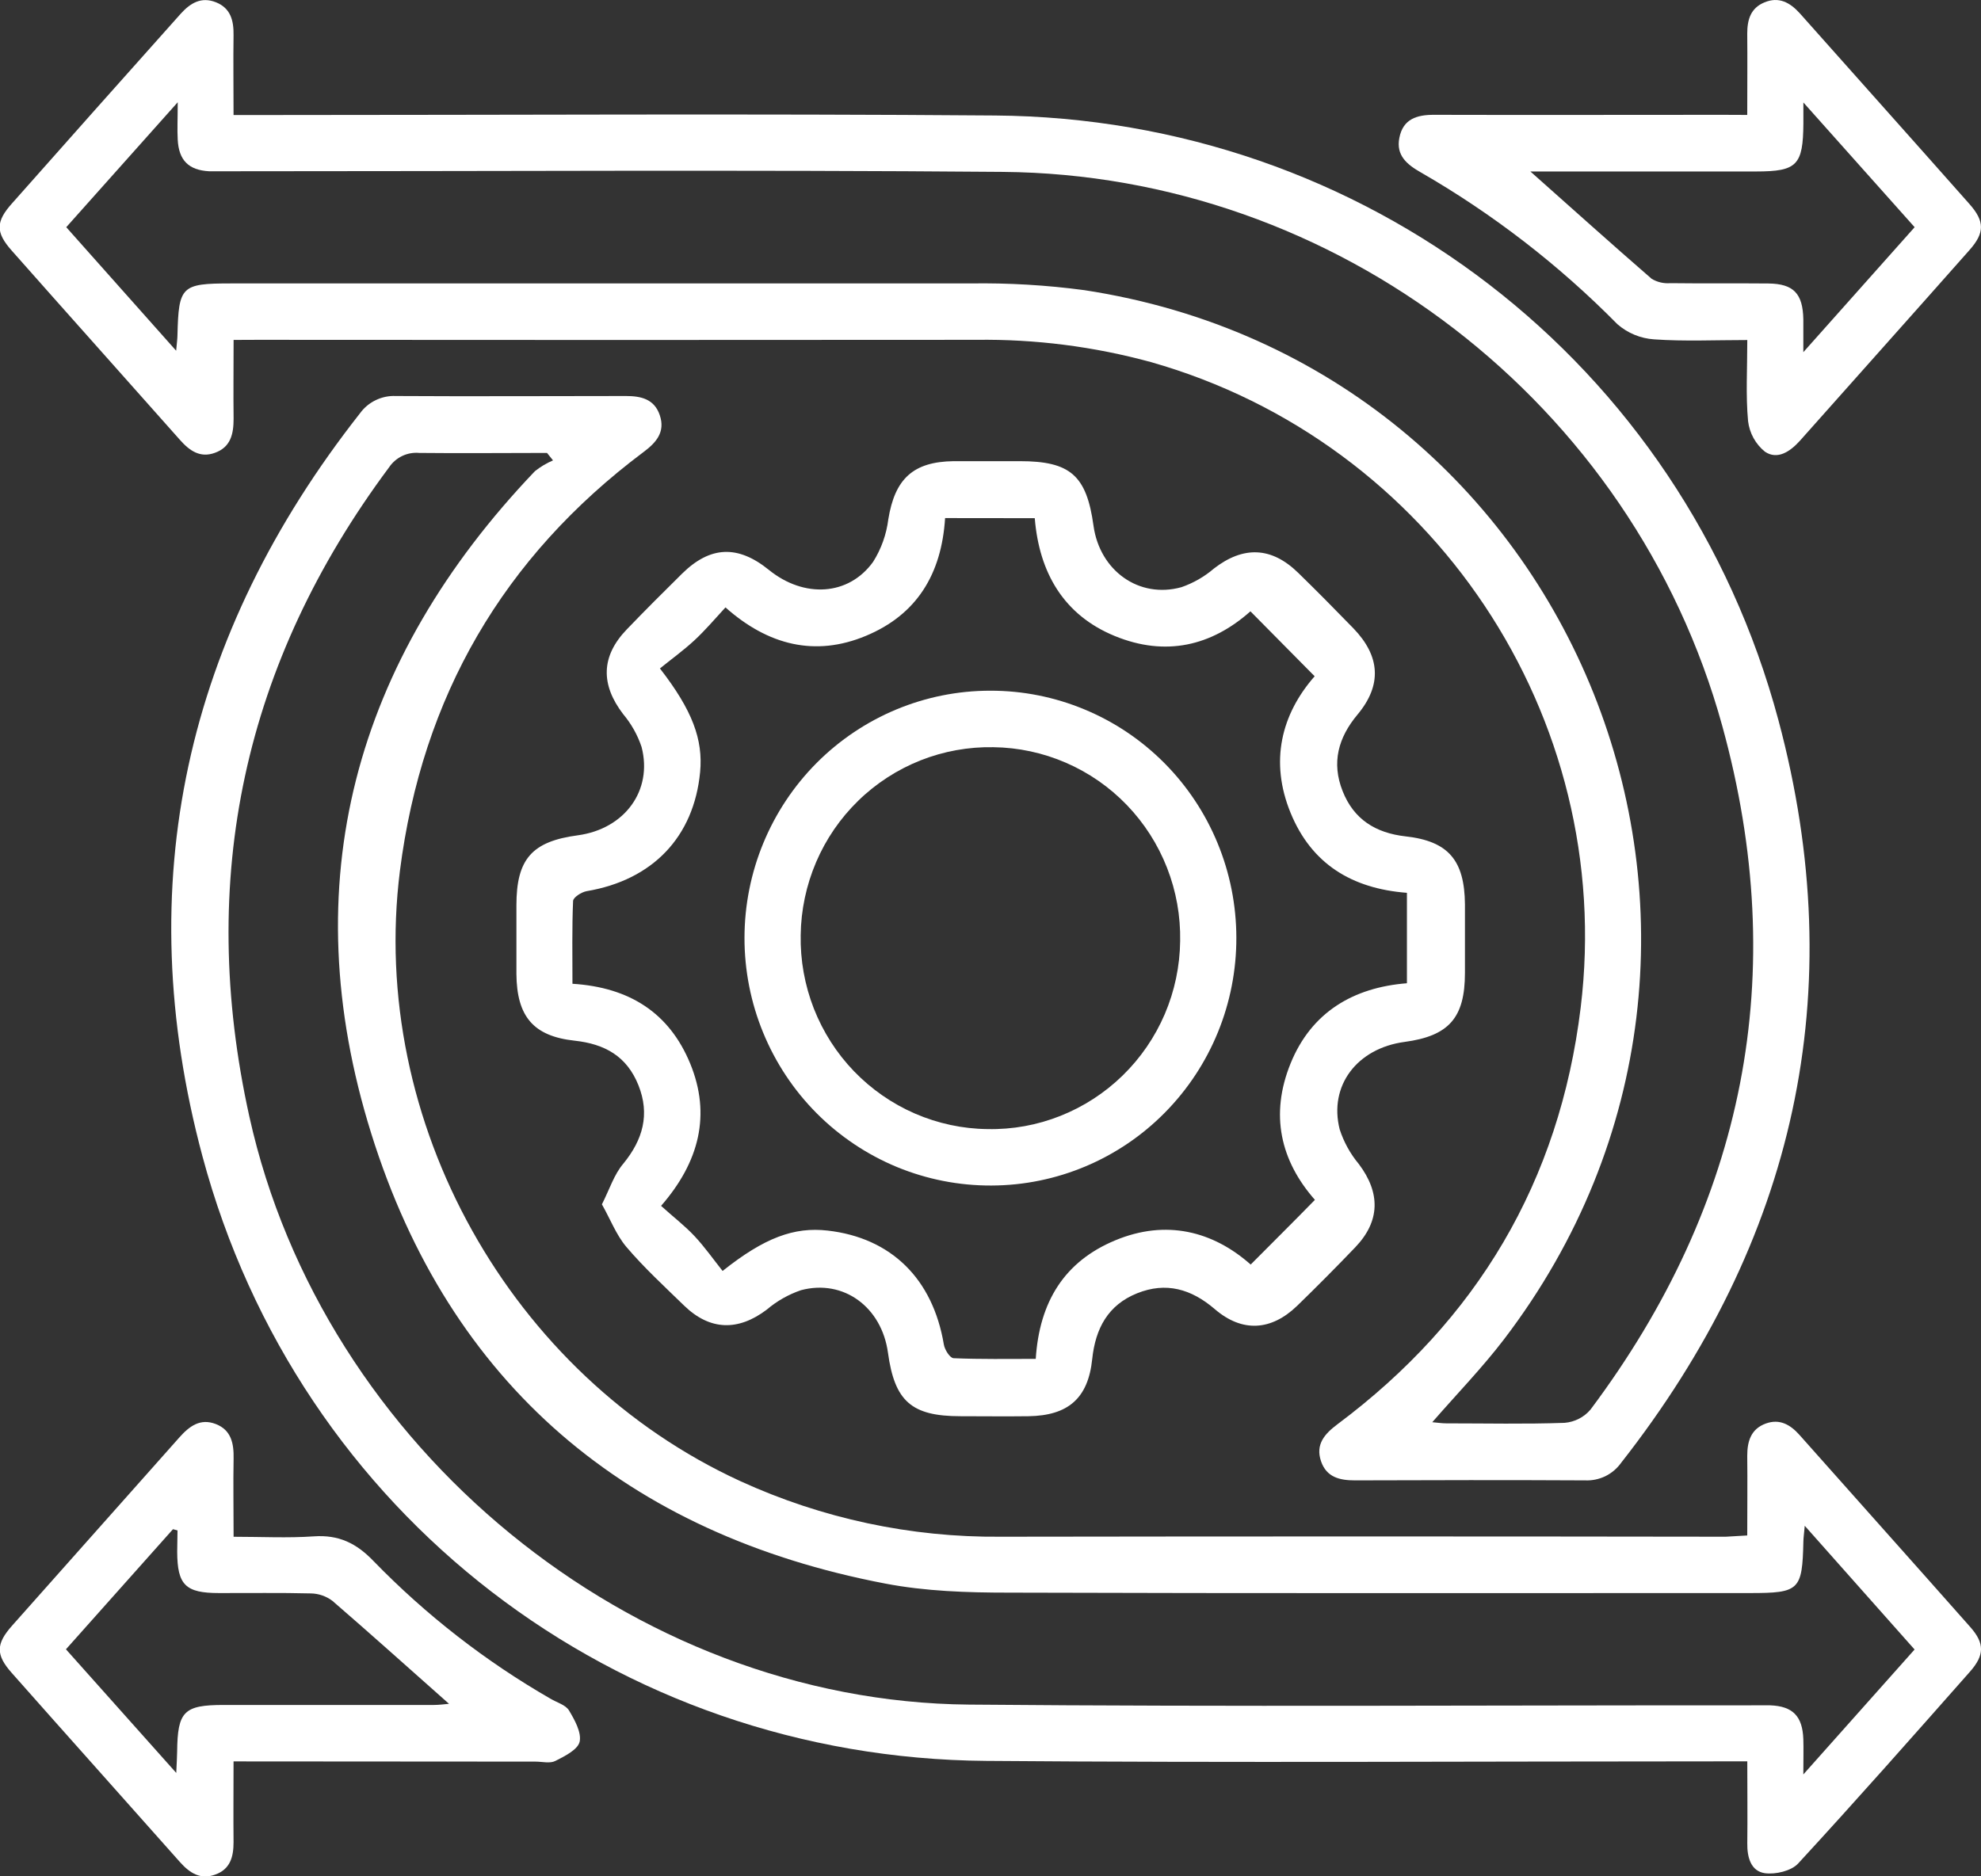
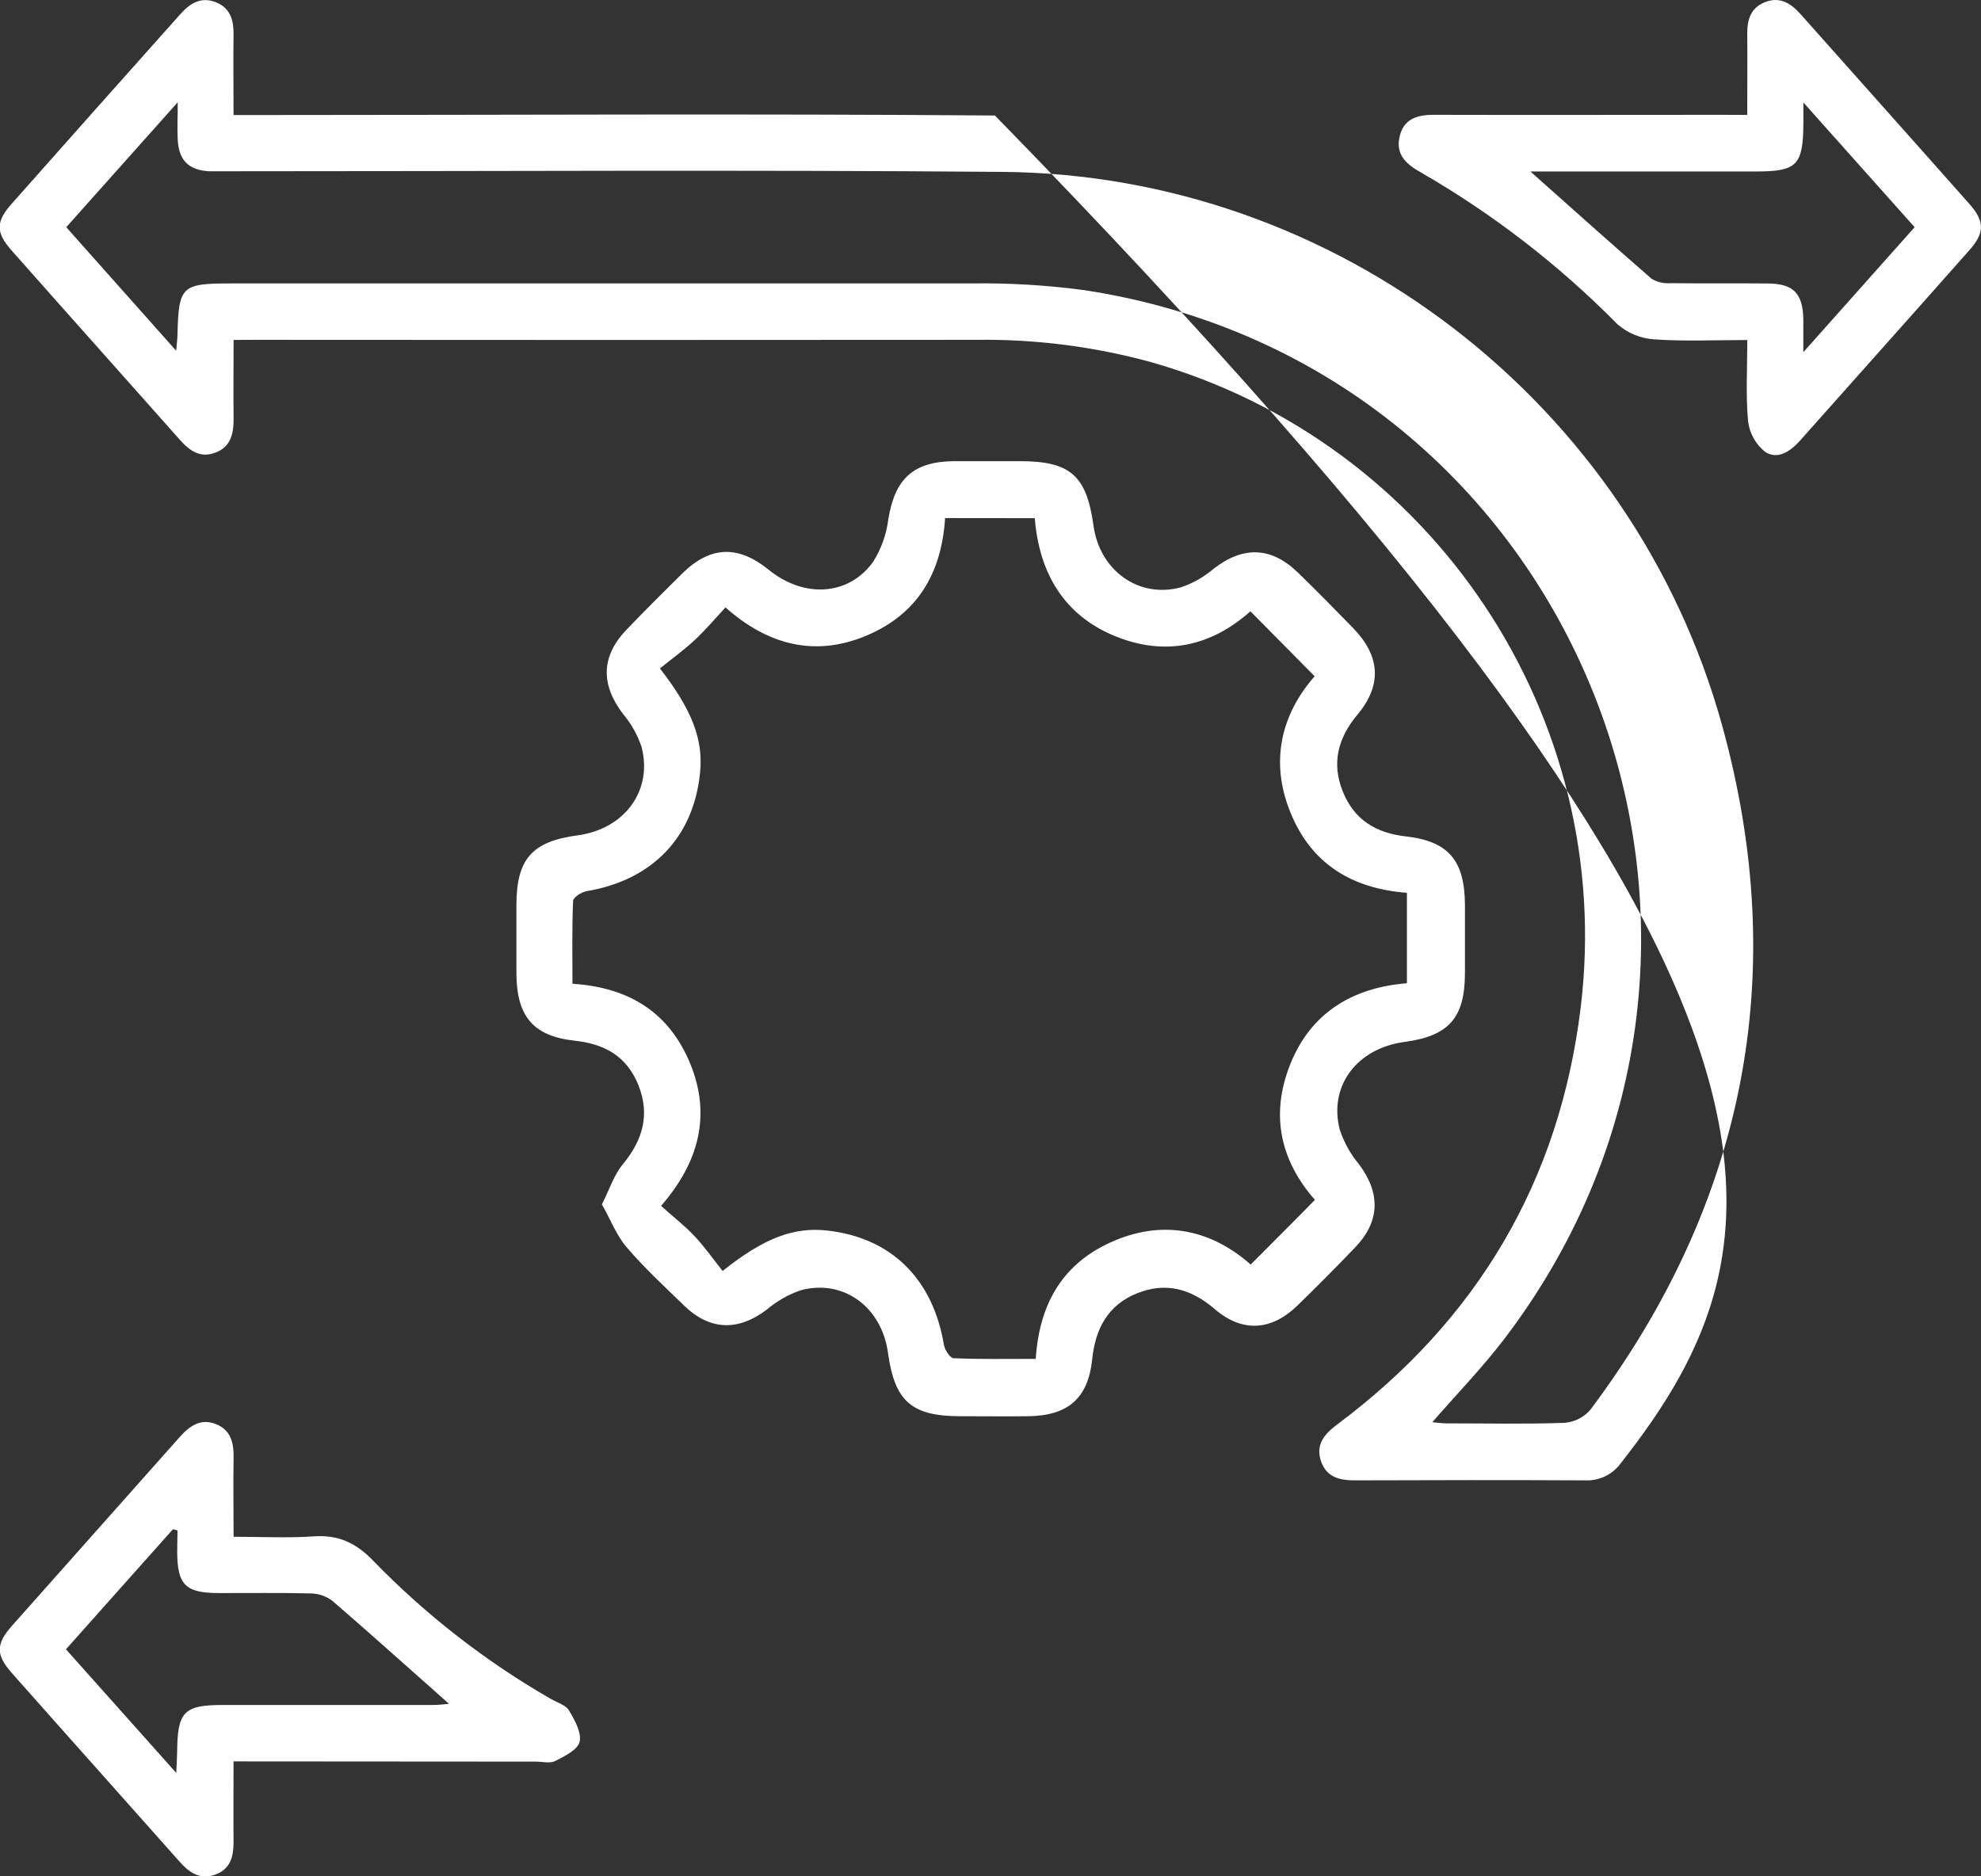
<svg xmlns="http://www.w3.org/2000/svg" width="38" height="36" viewBox="0 0 38 36" fill="none">
  <rect x="0" y="0" width="38" height="36" fill="#333333" stroke="none" />
  <g clip-path="url(#clip0_5803_12593)">
-     <path d="M4.481 6.522C4.481 7.059 4.475 7.546 4.481 8.033C4.481 8.328 4.425 8.58 4.122 8.688C3.838 8.792 3.635 8.647 3.451 8.439C2.377 7.227 1.295 6.019 0.223 4.806C-0.085 4.459 -0.085 4.251 0.237 3.895C1.311 2.682 2.387 1.472 3.466 0.264C3.653 0.057 3.862 -0.068 4.143 0.044C4.425 0.157 4.484 0.395 4.48 0.674C4.473 1.163 4.48 1.652 4.48 2.207H4.981C9.682 2.207 14.384 2.179 19.085 2.216C26.169 2.271 32.271 6.94 34.114 13.817C35.514 19.044 34.431 23.815 31.096 28.067C31.018 28.176 30.914 28.264 30.794 28.323C30.673 28.381 30.54 28.409 30.407 28.403C28.933 28.395 27.46 28.398 25.992 28.403C25.702 28.403 25.447 28.346 25.341 28.038C25.228 27.71 25.413 27.508 25.656 27.326C28.333 25.326 29.915 22.668 30.321 19.332C31.001 13.75 27.475 8.478 22.073 6.946C20.984 6.649 19.86 6.505 18.732 6.52C14.133 6.524 9.534 6.524 4.935 6.52L4.481 6.522ZM3.379 6.729C3.393 6.576 3.403 6.503 3.404 6.431C3.427 5.489 3.478 5.438 4.431 5.438C9.16 5.438 13.888 5.438 18.616 5.438C19.346 5.427 20.076 5.47 20.8 5.567C30.28 7.014 34.69 18.047 28.849 25.698C28.432 26.244 27.951 26.739 27.474 27.287C27.577 27.296 27.662 27.309 27.746 27.309C28.502 27.309 29.259 27.326 30.013 27.299C30.206 27.283 30.385 27.192 30.51 27.044C33.472 23.088 34.351 18.698 33.037 13.928C31.327 7.726 25.629 3.35 19.233 3.298C14.274 3.256 9.315 3.287 4.356 3.286C4.24 3.286 4.125 3.286 4.01 3.286C3.621 3.264 3.43 3.079 3.409 2.679C3.398 2.48 3.409 2.28 3.409 1.962L1.271 4.359L3.379 6.729Z" fill="white" />
-     <path d="M33.516 29.46C33.516 28.932 33.522 28.426 33.516 27.932C33.516 27.647 33.59 27.415 33.873 27.312C34.136 27.217 34.34 27.331 34.518 27.531C35.61 28.762 36.708 29.988 37.798 31.221C38.071 31.532 38.068 31.757 37.787 32.075C36.697 33.309 35.608 34.543 34.493 35.753C34.361 35.897 34.06 35.967 33.856 35.94C33.585 35.902 33.513 35.635 33.517 35.366C33.523 34.863 33.517 34.362 33.517 33.794H33.017C28.315 33.794 23.614 33.823 18.913 33.785C11.829 33.728 5.728 29.063 3.883 22.183C2.483 16.957 3.562 12.184 6.902 7.934C6.98 7.825 7.084 7.737 7.204 7.679C7.324 7.62 7.457 7.592 7.591 7.598C9.064 7.607 10.537 7.598 12.005 7.598C12.295 7.598 12.55 7.655 12.655 7.963C12.768 8.292 12.583 8.495 12.34 8.676C9.653 10.69 8.096 13.368 7.671 16.711C7.067 21.518 9.79 26.392 14.202 28.418C15.769 29.135 17.471 29.499 19.192 29.484C23.829 29.477 28.467 29.477 33.104 29.484C33.229 29.478 33.353 29.468 33.516 29.46ZM34.619 29.274C34.605 29.428 34.595 29.5 34.593 29.573C34.572 30.512 34.517 30.565 33.566 30.565C28.826 30.565 24.087 30.572 19.347 30.557C18.556 30.557 17.751 30.531 16.977 30.382C12.032 29.436 8.626 26.566 7.121 21.747C5.624 16.955 6.797 12.67 10.261 9.04C10.367 8.956 10.484 8.886 10.608 8.833L10.493 8.69C9.672 8.69 8.859 8.699 8.041 8.69C7.929 8.68 7.816 8.7 7.714 8.749C7.612 8.798 7.525 8.874 7.462 8.968C4.678 12.708 3.775 16.862 4.783 21.422C6.189 27.776 12.122 32.647 18.584 32.705C23.592 32.749 28.601 32.717 33.609 32.719C33.725 32.719 33.84 32.719 33.956 32.719C34.388 32.735 34.577 32.926 34.592 33.37C34.598 33.556 34.592 33.742 34.592 34.045L36.726 31.648L34.619 29.274Z" fill="white" />
+     <path d="M4.481 6.522C4.481 7.059 4.475 7.546 4.481 8.033C4.481 8.328 4.425 8.58 4.122 8.688C3.838 8.792 3.635 8.647 3.451 8.439C2.377 7.227 1.295 6.019 0.223 4.806C-0.085 4.459 -0.085 4.251 0.237 3.895C1.311 2.682 2.387 1.472 3.466 0.264C3.653 0.057 3.862 -0.068 4.143 0.044C4.425 0.157 4.484 0.395 4.48 0.674C4.473 1.163 4.48 1.652 4.48 2.207H4.981C9.682 2.207 14.384 2.179 19.085 2.216C35.514 19.044 34.431 23.815 31.096 28.067C31.018 28.176 30.914 28.264 30.794 28.323C30.673 28.381 30.54 28.409 30.407 28.403C28.933 28.395 27.46 28.398 25.992 28.403C25.702 28.403 25.447 28.346 25.341 28.038C25.228 27.71 25.413 27.508 25.656 27.326C28.333 25.326 29.915 22.668 30.321 19.332C31.001 13.75 27.475 8.478 22.073 6.946C20.984 6.649 19.86 6.505 18.732 6.52C14.133 6.524 9.534 6.524 4.935 6.52L4.481 6.522ZM3.379 6.729C3.393 6.576 3.403 6.503 3.404 6.431C3.427 5.489 3.478 5.438 4.431 5.438C9.16 5.438 13.888 5.438 18.616 5.438C19.346 5.427 20.076 5.47 20.8 5.567C30.28 7.014 34.69 18.047 28.849 25.698C28.432 26.244 27.951 26.739 27.474 27.287C27.577 27.296 27.662 27.309 27.746 27.309C28.502 27.309 29.259 27.326 30.013 27.299C30.206 27.283 30.385 27.192 30.51 27.044C33.472 23.088 34.351 18.698 33.037 13.928C31.327 7.726 25.629 3.35 19.233 3.298C14.274 3.256 9.315 3.287 4.356 3.286C4.24 3.286 4.125 3.286 4.01 3.286C3.621 3.264 3.43 3.079 3.409 2.679C3.398 2.48 3.409 2.28 3.409 1.962L1.271 4.359L3.379 6.729Z" fill="white" />
    <path d="M11.546 23.107C11.695 22.812 11.78 22.533 11.957 22.326C12.333 21.866 12.47 21.379 12.246 20.82C12.022 20.262 11.598 20.03 11.024 19.967C10.23 19.881 9.913 19.502 9.906 18.686C9.906 18.247 9.906 17.808 9.906 17.37C9.906 16.479 10.206 16.143 11.087 16.026C11.983 15.903 12.524 15.167 12.307 14.332C12.23 14.101 12.11 13.888 11.954 13.702C11.518 13.133 11.528 12.59 12.023 12.076C12.37 11.714 12.726 11.36 13.082 11.008C13.624 10.473 14.155 10.452 14.751 10.936C15.424 11.48 16.278 11.433 16.748 10.78C16.904 10.533 17.004 10.253 17.04 9.962C17.166 9.188 17.514 8.858 18.295 8.848C18.718 8.848 19.141 8.848 19.563 8.848C20.532 8.848 20.843 9.122 20.976 10.088C21.096 10.95 21.849 11.492 22.662 11.266C22.89 11.187 23.102 11.066 23.286 10.908C23.849 10.473 24.388 10.488 24.902 10.99C25.26 11.339 25.612 11.696 25.961 12.055C26.475 12.588 26.515 13.141 26.041 13.709C25.669 14.154 25.539 14.633 25.754 15.177C25.968 15.721 26.387 15.982 26.963 16.047C27.785 16.139 28.093 16.507 28.101 17.35C28.101 17.788 28.101 18.227 28.101 18.665C28.101 19.529 27.793 19.877 26.94 19.991C26.032 20.114 25.486 20.83 25.698 21.668C25.777 21.911 25.901 22.137 26.065 22.333C26.483 22.888 26.476 23.431 25.997 23.931C25.632 24.312 25.261 24.686 24.883 25.053C24.384 25.535 23.828 25.569 23.302 25.117C22.852 24.731 22.368 24.59 21.811 24.814C21.255 25.038 21.013 25.486 20.951 26.076C20.873 26.83 20.488 27.16 19.73 27.172C19.295 27.178 18.859 27.172 18.424 27.172C17.484 27.172 17.161 26.885 17.033 25.953C16.913 25.078 16.181 24.537 15.365 24.754C15.124 24.836 14.901 24.963 14.707 25.128C14.16 25.541 13.619 25.532 13.121 25.048C12.743 24.68 12.356 24.325 12.013 23.921C11.818 23.689 11.708 23.392 11.546 23.107ZM18.129 9.94C18.061 11.021 17.582 11.795 16.609 12.2C15.637 12.605 14.735 12.381 13.916 11.654C13.711 11.877 13.527 12.094 13.321 12.285C13.115 12.476 12.87 12.654 12.659 12.825C13.284 13.63 13.488 14.191 13.43 14.812C13.311 16.059 12.518 16.885 11.254 17.098C11.152 17.116 10.995 17.218 10.993 17.287C10.971 17.804 10.981 18.332 10.981 18.875C12.069 18.943 12.837 19.428 13.24 20.407C13.642 21.386 13.415 22.294 12.681 23.136C12.908 23.343 13.132 23.513 13.324 23.718C13.516 23.923 13.691 24.171 13.861 24.385C14.667 23.743 15.236 23.538 15.873 23.61C17.098 23.748 17.895 24.54 18.105 25.796C18.122 25.899 18.223 26.056 18.292 26.059C18.811 26.081 19.33 26.072 19.868 26.072C19.938 24.976 20.418 24.203 21.392 23.798C22.365 23.392 23.265 23.619 23.991 24.262C24.415 23.835 24.819 23.435 25.223 23.021C24.563 22.271 24.357 21.387 24.756 20.404C25.155 19.421 25.959 18.946 26.988 18.865V17.13C25.933 17.049 25.158 16.577 24.756 15.595C24.354 14.613 24.575 13.708 25.218 12.975L23.986 11.729C23.238 12.394 22.358 12.603 21.382 12.202C20.407 11.801 19.934 10.991 19.849 9.942L18.129 9.94Z" fill="white" />
    <path d="M33.516 2.205C33.516 1.647 33.521 1.146 33.516 0.645C33.516 0.378 33.581 0.156 33.843 0.047C34.121 -0.071 34.335 0.047 34.523 0.254C35.607 1.474 36.697 2.692 37.779 3.915C38.073 4.247 38.072 4.468 37.779 4.798C36.697 6.022 35.607 7.239 34.524 8.459C34.337 8.666 34.094 8.828 33.855 8.666C33.676 8.521 33.56 8.311 33.532 8.081C33.486 7.585 33.517 7.081 33.517 6.524C32.901 6.524 32.311 6.552 31.73 6.511C31.47 6.494 31.222 6.392 31.025 6.22C29.904 5.083 28.635 4.103 27.253 3.307C26.991 3.157 26.775 2.983 26.843 2.644C26.913 2.283 27.178 2.202 27.507 2.203C29.355 2.208 31.197 2.203 33.042 2.203L33.516 2.205ZM29.356 3.29C30.153 3.998 30.911 4.68 31.682 5.349C31.79 5.414 31.915 5.443 32.04 5.433C32.667 5.441 33.294 5.433 33.922 5.439C34.405 5.445 34.582 5.632 34.592 6.126C34.592 6.299 34.592 6.473 34.592 6.757L36.727 4.359L34.593 1.966C34.593 2.188 34.593 2.277 34.593 2.367C34.587 3.171 34.471 3.289 33.688 3.29H29.356Z" fill="white" />
    <path d="M4.48 33.795C4.48 34.343 4.475 34.843 4.48 35.346C4.48 35.627 4.416 35.863 4.13 35.966C3.845 36.07 3.641 35.937 3.456 35.731C2.381 34.519 1.3 33.312 0.226 32.098C-0.082 31.751 -0.082 31.542 0.235 31.187C1.3 29.984 2.372 28.786 3.437 27.583C3.63 27.365 3.839 27.206 4.139 27.322C4.438 27.438 4.487 27.698 4.481 27.989C4.472 28.465 4.481 28.94 4.481 29.485C5.013 29.485 5.521 29.512 6.021 29.477C6.497 29.444 6.837 29.608 7.167 29.953C8.172 30.987 9.314 31.876 10.561 32.593C10.682 32.665 10.849 32.71 10.914 32.816C11.023 32.998 11.157 33.239 11.119 33.417C11.083 33.571 10.832 33.695 10.653 33.786C10.55 33.839 10.401 33.799 10.273 33.799L4.48 33.795ZM3.405 29.363L3.318 29.34L1.265 31.644L3.381 34.016C3.39 33.809 3.397 33.706 3.398 33.608C3.406 32.835 3.527 32.712 4.291 32.712C5.635 32.712 6.979 32.712 8.322 32.712C8.425 32.712 8.528 32.697 8.613 32.69C7.857 32.02 7.123 31.36 6.377 30.715C6.258 30.625 6.114 30.575 5.966 30.572C5.378 30.557 4.788 30.567 4.2 30.565C3.557 30.565 3.402 30.409 3.399 29.774L3.405 29.363Z" fill="white" />
-     <path d="M23.716 17.991C23.719 19.248 23.226 20.455 22.345 21.347C21.465 22.239 20.268 22.742 19.019 22.746C18.398 22.749 17.781 22.628 17.206 22.391C16.631 22.153 16.108 21.803 15.667 21.361C15.227 20.919 14.878 20.394 14.64 19.815C14.402 19.237 14.28 18.617 14.281 17.991C14.283 16.733 14.781 15.527 15.665 14.638C16.55 13.75 17.748 13.251 18.998 13.252C19.617 13.251 20.23 13.373 20.802 13.611C21.374 13.848 21.894 14.197 22.332 14.637C22.77 15.077 23.118 15.6 23.355 16.175C23.593 16.751 23.715 17.367 23.716 17.991ZM18.942 21.663C19.421 21.673 19.896 21.587 20.341 21.41C20.786 21.233 21.192 20.97 21.535 20.635C21.879 20.3 22.153 19.9 22.343 19.457C22.532 19.015 22.632 18.539 22.638 18.058C22.647 17.576 22.562 17.097 22.386 16.649C22.211 16.201 21.949 15.792 21.616 15.446C21.283 15.1 20.885 14.824 20.446 14.634C20.006 14.443 19.534 14.342 19.055 14.336C18.577 14.327 18.102 14.413 17.657 14.589C17.212 14.766 16.805 15.029 16.462 15.364C16.118 15.699 15.844 16.099 15.655 16.541C15.466 16.984 15.365 17.459 15.359 17.941C15.35 18.423 15.436 18.901 15.611 19.35C15.787 19.798 16.048 20.207 16.381 20.553C16.715 20.899 17.112 21.175 17.552 21.366C17.991 21.556 18.464 21.658 18.942 21.663Z" fill="white" />
  </g>
  <defs>
    <clipPath id="clip0_5803_12593">
      <rect width="38" height="36" fill="white" />
    </clipPath>
  </defs>
</svg>